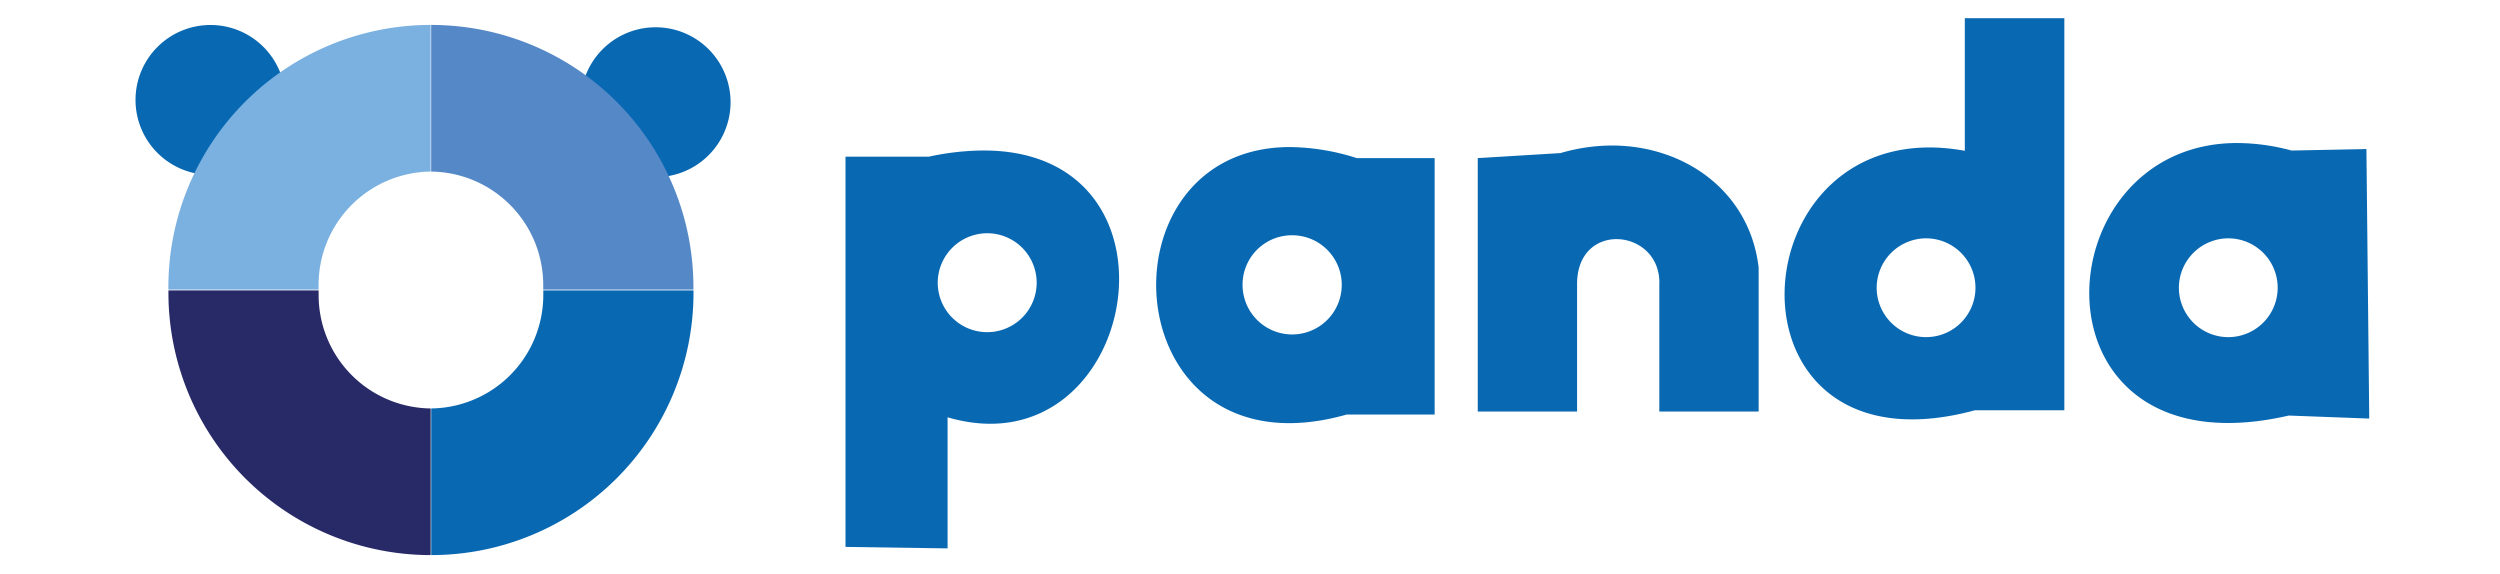
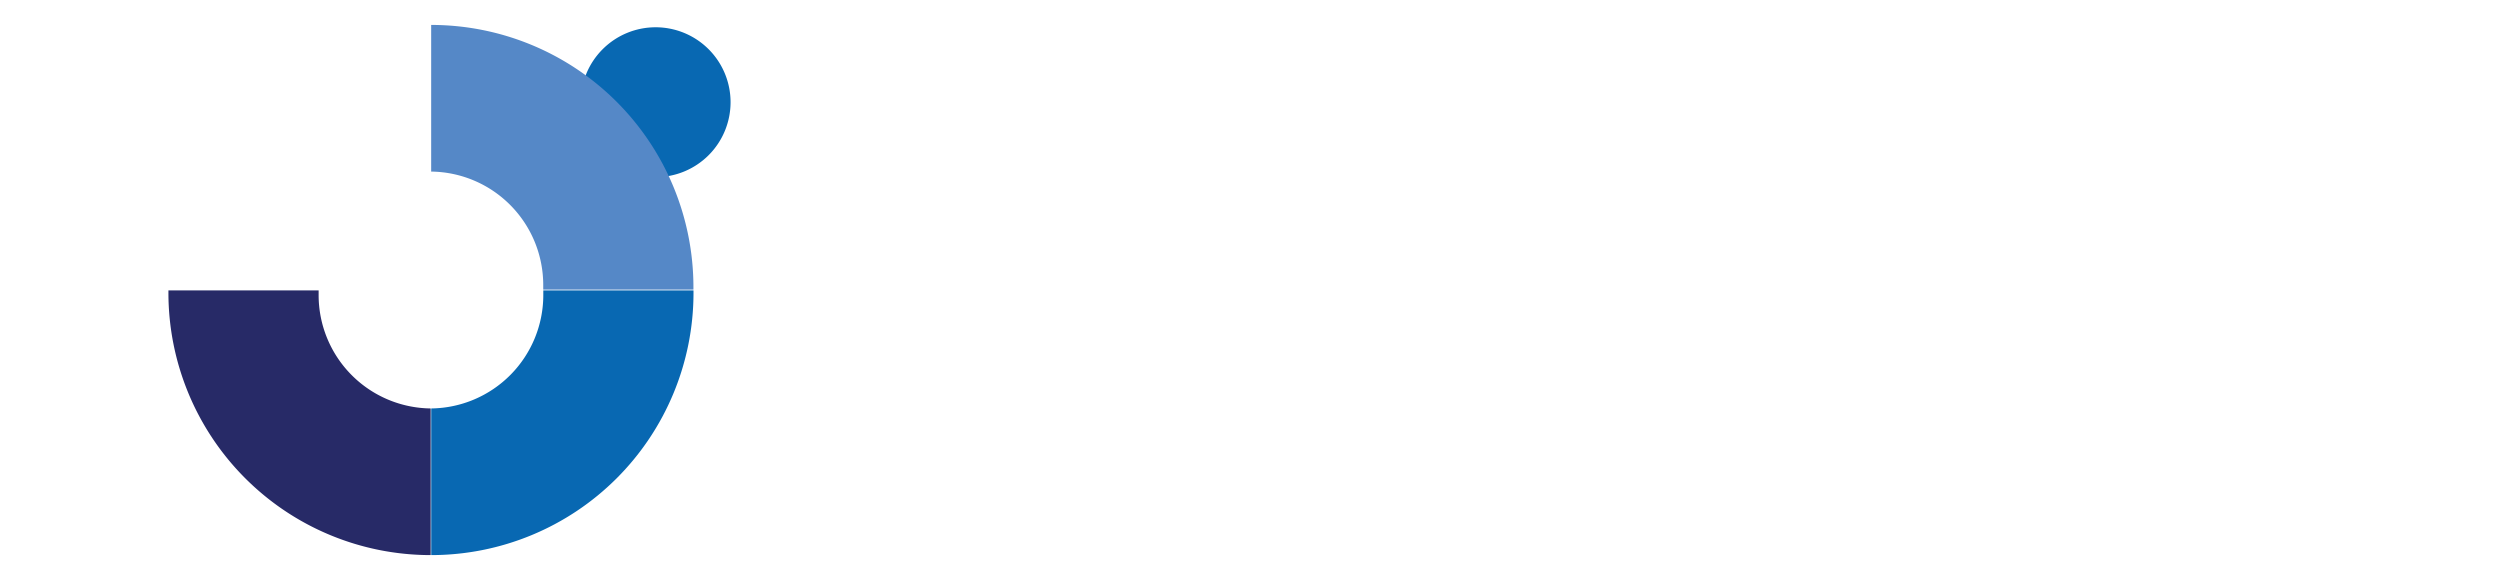
<svg xmlns="http://www.w3.org/2000/svg" id="svg6843" viewBox="0 0 373 85.6">
  <defs>
    <style>.cls-1,.cls-2{fill:#0868b2;}.cls-1{fill-opacity:1;}.cls-3{fill:#7bb1e0;}.cls-4{fill:#5588c7;}.cls-5{fill:#272a67;}</style>
  </defs>
  <title>panda</title>
-   <path id="path2996" class="cls-1" d="M145.78,22.47a39.77,39.77,0,0,0-7.18.9H126.15V81.6l15.23.22V62.26C170,70.66,178.83,21.47,145.78,22.47Zm1.5,12.33a7.38,7.38,0,1,1-7.37,7.38A7.4,7.4,0,0,1,147.28,34.8Z" />
-   <path id="path2998" class="cls-1" d="M293.15,2.72V22.5c-34.45-6.3-37.75,49.38,1.51,38.71H308V2.72Zm40.67,18.62C304.25,21.29,302,71.1,341.49,62l12,.45-.42-40.21-11.17.22A31.35,31.35,0,0,0,333.82,21.34Zm-93.29.37a27.68,27.68,0,0,0-7.71,1.13l-12.34.75V61.4H235.3V42.55c-.14-9.83,12.67-8.47,12.27,0V61.4h14.82V39.92C261.07,28.64,251.46,21.74,240.53,21.71Zm-48.22.23c-29.2.2-25.94,49.71,8.61,39.91h13.13V23.59H202.43A33.69,33.69,0,0,0,192.31,21.94Zm.45,13.16a7.4,7.4,0,1,1-7.37,7.38A7.37,7.37,0,0,1,192.76,35.1Zm94.56.46A7.37,7.37,0,1,1,280,42.93,7.39,7.39,0,0,1,287.32,35.56Zm45.14,0a7.37,7.37,0,1,1-7.37,7.37A7.39,7.39,0,0,1,332.46,35.56Z" />
-   <path id="path3004-1" class="cls-2" d="M42.58,14.91A11.18,11.18,0,1,1,31.4,3.73,11.17,11.17,0,0,1,42.58,14.91Z" />
-   <path id="path3004" class="cls-3" d="M64.25,3.72A39.13,39.13,0,0,0,25.12,42.85v.36H47.53c0-.23,0-.45,0-.69A16.92,16.92,0,0,1,64.25,25.6V3.72Z" />
  <path id="path3004-1-7" class="cls-2" d="M109,15.25A11.18,11.18,0,1,1,97.81,4.07,11.18,11.18,0,0,1,109,15.25Z" />
  <path id="path3004-5" class="cls-4" d="M64.33,3.72a39.13,39.13,0,0,1,39.13,39.13c0,.12,0,.24,0,.36H81.05c0-.23,0-.45,0-.68A16.92,16.92,0,0,0,64.33,25.6V3.72Z" />
  <path id="path3004-51" class="cls-5" d="M64.26,82.82A39.13,39.13,0,0,1,25.13,43.69c0-.12,0-.24,0-.36H47.54c0,.23,0,.45,0,.69A16.91,16.91,0,0,0,64.26,60.94V82.82Z" />
  <path id="path3004-5-7" class="cls-2" d="M64.34,82.82a39.13,39.13,0,0,0,39.13-39.13v-.36H81.06c0,.23,0,.45,0,.68A16.92,16.92,0,0,1,64.34,60.94V82.82Z" />
</svg>